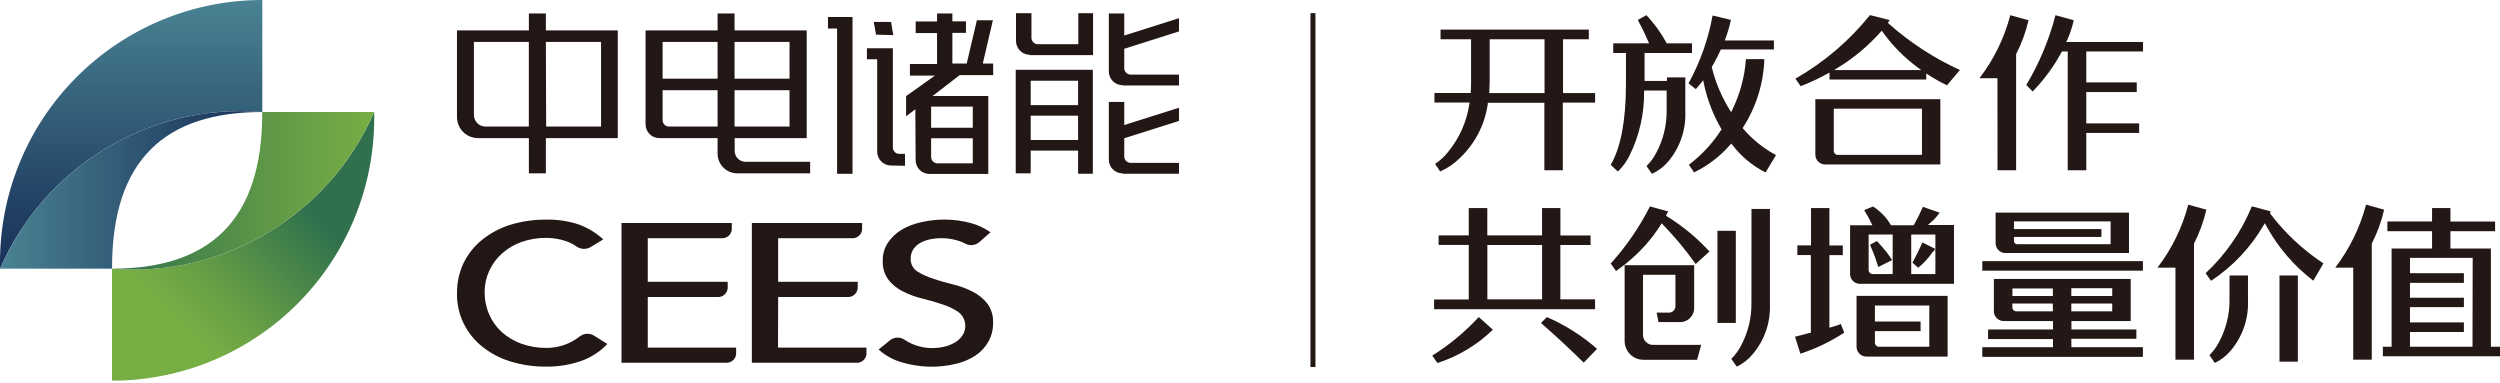
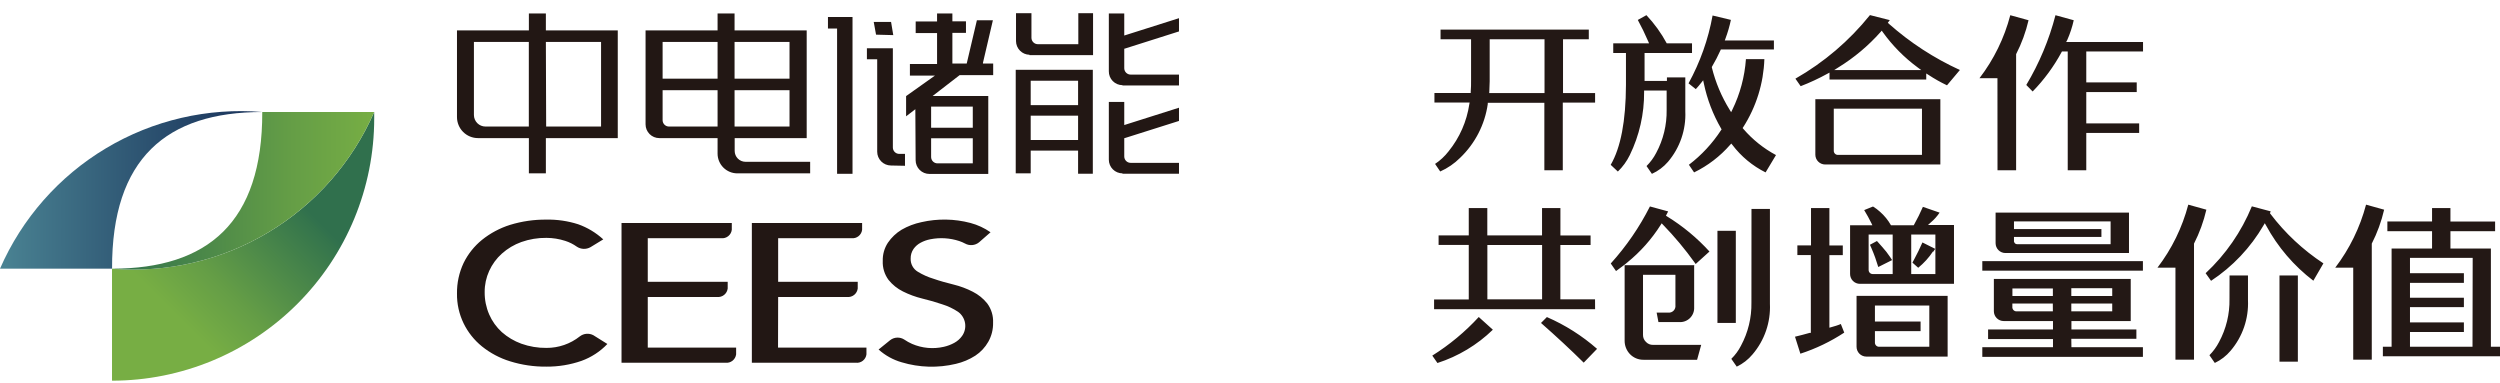
<svg xmlns="http://www.w3.org/2000/svg" width="405" height="62" viewBox="0 0 405 62" fill="none">
-   <path d="M0 43.526C0 43.18 0 42.843 0 42.496C0 31.226 4.477 20.416 12.447 12.447C20.416 4.477 31.226 0 42.496 0V18.145C33.65 17.41 24.796 19.463 17.174 24.015C9.554 28.567 3.548 35.389 0 43.526Z" fill="url(#paint0_linear_5949_7145)" />
  <path d="M42.496 18.146C27.001 18.146 18.098 25.636 18.154 43.527H0C3.548 35.391 9.554 28.568 17.174 24.016C24.796 19.464 33.65 17.412 42.496 18.146Z" fill="url(#paint1_linear_5949_7145)" />
  <path d="M60.622 18.145C60.622 18.482 60.622 18.828 60.622 19.174C60.622 30.442 56.147 41.248 48.182 49.217C40.216 57.186 29.412 61.666 18.145 61.671V43.526C26.988 44.256 35.838 42.202 43.455 37.65C51.072 33.099 57.075 26.278 60.622 18.145Z" fill="url(#paint2_linear_5949_7145)" />
  <path d="M18.145 43.526C33.639 43.526 42.534 36.036 42.487 18.145H60.622C57.075 26.278 51.072 33.099 43.455 37.65C35.838 42.202 26.988 44.256 18.145 43.526Z" fill="url(#paint3_linear_5949_7145)" />
  <path d="M148.332 25.959C148.334 26.548 148.57 27.113 148.988 27.528C149.405 27.944 149.971 28.178 150.56 28.178H160.1V15.557H151.075L155.466 12.168H160.896V10.295H159.239V10.174L160.849 3.283H158.256L156.608 10.295H154.286V5.324H156.487V3.451H154.286V2.178H151.805V3.479H148.341V5.352H151.805V10.37H147.405V12.243H151.468L146.787 15.566V18.843L148.285 17.692L148.332 25.959ZM150.841 17.27H157.591V20.688H150.841V17.27ZM150.841 22.401H157.591V26.464H151.871C151.736 26.464 151.602 26.438 151.477 26.386C151.352 26.334 151.238 26.258 151.143 26.163C151.047 26.067 150.971 25.953 150.919 25.829C150.868 25.704 150.841 25.57 150.841 25.434V22.401ZM146.609 26.858V24.929H145.673C145.4 24.929 145.138 24.82 144.945 24.627C144.752 24.434 144.643 24.172 144.643 23.899V7.814H140.439V9.603H142.106V24.582C142.108 25.173 142.344 25.738 142.761 26.155C143.178 26.573 143.744 26.808 144.334 26.811L146.609 26.858ZM131.245 28.084V26.212H120.778C120.311 26.212 119.864 26.026 119.533 25.696C119.203 25.366 119.018 24.918 119.018 24.451V22.373H130.684V4.921H118.999V2.178H116.247V4.921H104.581V20.145C104.581 20.736 104.816 21.302 105.234 21.72C105.652 22.138 106.218 22.373 106.809 22.373H116.247V24.891C116.249 25.739 116.588 26.551 117.188 27.149C117.788 27.748 118.601 28.084 119.449 28.084H131.245ZM118.999 6.794H127.903V12.748H118.999V6.794ZM118.999 14.611H127.903V20.5H118.999V14.611ZM116.247 20.5H108.373C108.1 20.5 107.838 20.392 107.645 20.199C107.451 20.006 107.343 19.744 107.343 19.471V14.611H116.247V20.5ZM116.247 12.748H107.343V6.794H116.247V12.748ZM135.608 28.159H138.108V2.749H134.129V4.622H135.608V28.159ZM144.709 5.689L144.353 3.554H141.544L141.919 5.614L144.709 5.689ZM181.84 13.844H190.997V12.084H183.16C182.887 12.084 182.625 11.975 182.432 11.782C182.239 11.589 182.13 11.327 182.13 11.054V7.88H182.205L190.997 5.09V2.946L182.13 5.755V2.178H179.631V11.54C179.626 11.834 179.679 12.126 179.788 12.399C179.896 12.672 180.058 12.921 180.264 13.13C180.469 13.34 180.715 13.507 180.985 13.622C181.256 13.736 181.546 13.796 181.84 13.797V13.844ZM181.84 28.14H190.997V26.38H183.16C182.887 26.38 182.625 26.272 182.432 26.078C182.239 25.885 182.13 25.623 182.13 25.35V22.373H182.205L190.997 19.592V17.448L182.13 20.257V16.512H179.631V25.875C179.633 26.46 179.867 27.02 180.28 27.434C180.694 27.848 181.255 28.082 181.84 28.084V28.14ZM166.973 24.395H174.65V28.14H177.037V11.306H164.548V28.084H166.973V24.395ZM166.973 13.076H174.65V17.027H166.973V13.076ZM166.973 18.74H174.65V22.682H166.973V18.74ZM166.776 8.928H177.075V2.141H174.687V7.159H168.133C167.859 7.159 167.597 7.051 167.402 6.858C167.207 6.665 167.097 6.403 167.094 6.129V2.141H164.594V6.653C164.597 7.235 164.826 7.792 165.234 8.207C165.641 8.621 166.195 8.86 166.776 8.872V8.928ZM77.439 22.373H85.678V28.084H88.431V22.373H100.078V4.921H88.431V2.178H85.678V4.921H74.031V18.965C74.031 19.869 74.39 20.736 75.029 21.375C75.668 22.014 76.535 22.373 77.439 22.373ZM88.431 6.794H97.372V20.5H88.478L88.431 6.794ZM76.775 6.794H85.669V20.5H78.647C78.15 20.5 77.674 20.303 77.323 19.952C76.972 19.601 76.775 19.125 76.775 18.628V6.794Z" fill="#221714" />
  <path d="M157.592 47.261C156.606 46.752 155.562 46.363 154.484 46.1C153.314 45.81 152.228 45.51 151.245 45.164C150.351 44.896 149.495 44.516 148.698 44.031C148.328 43.814 148.024 43.501 147.818 43.125C147.612 42.749 147.511 42.325 147.528 41.896C147.513 41.336 147.677 40.785 147.996 40.323C148.294 39.905 148.685 39.562 149.138 39.322C149.634 39.054 150.167 38.865 150.72 38.76C152.28 38.452 153.892 38.552 155.402 39.05C155.725 39.157 156.038 39.292 156.338 39.453C156.69 39.649 157.093 39.736 157.495 39.702C157.896 39.669 158.279 39.517 158.594 39.265L160.467 37.627C159.479 36.94 158.38 36.43 157.218 36.12C154.618 35.435 151.89 35.39 149.269 35.989C148.141 36.226 147.057 36.64 146.058 37.215C145.176 37.751 144.42 38.469 143.839 39.322C143.27 40.191 142.979 41.213 143.006 42.252C142.953 43.359 143.284 44.45 143.942 45.342C144.573 46.128 145.369 46.767 146.273 47.214C147.272 47.715 148.324 48.101 149.41 48.366C150.599 48.656 151.685 48.965 152.649 49.302C153.558 49.582 154.422 49.992 155.214 50.519C155.817 50.955 156.222 51.611 156.341 52.344C156.46 53.078 156.284 53.829 155.851 54.433C155.52 54.895 155.088 55.276 154.587 55.547C154.057 55.836 153.49 56.05 152.902 56.183C151.182 56.577 149.382 56.413 147.762 55.715C147.32 55.521 146.896 55.286 146.498 55.013C146.153 54.788 145.747 54.676 145.336 54.693C144.925 54.709 144.529 54.854 144.204 55.107L142.332 56.623C143.407 57.588 144.687 58.296 146.077 58.693C148.927 59.55 151.954 59.637 154.849 58.945C155.969 58.687 157.037 58.237 158.004 57.616C158.872 57.044 159.591 56.273 160.102 55.369C160.635 54.428 160.904 53.36 160.879 52.279C160.931 51.166 160.601 50.069 159.942 49.171C159.307 48.371 158.505 47.72 157.592 47.261ZM104.938 48.113H116.173C116.582 48.153 116.99 48.031 117.31 47.774C117.63 47.517 117.837 47.144 117.886 46.737V45.651H104.938V38.591H116.838C117.245 38.633 117.653 38.514 117.974 38.258C118.294 38.003 118.502 37.631 118.551 37.224V36.129H100.687V58.767H117.54C117.946 58.807 118.351 58.688 118.671 58.435C118.99 58.182 119.199 57.814 119.253 57.41V56.314H104.938V48.113ZM93.937 54.489C92.401 55.708 90.496 56.368 88.535 56.361C87.144 56.377 85.762 56.145 84.453 55.678C83.293 55.256 82.223 54.621 81.298 53.805C80.42 53.005 79.721 52.029 79.247 50.94C78.752 49.797 78.503 48.563 78.517 47.317C78.507 46.135 78.757 44.966 79.247 43.89C79.731 42.821 80.432 41.864 81.307 41.082C82.226 40.262 83.294 39.626 84.453 39.209C85.763 38.745 87.145 38.517 88.535 38.535C89.565 38.541 90.588 38.705 91.568 39.022C92.237 39.235 92.869 39.551 93.441 39.958C93.766 40.176 94.147 40.3 94.538 40.315C94.93 40.33 95.318 40.235 95.66 40.042L97.729 38.779C96.554 37.702 95.176 36.871 93.675 36.335C92.003 35.797 90.253 35.541 88.497 35.577C86.512 35.559 84.535 35.846 82.636 36.428C80.978 36.948 79.431 37.773 78.077 38.863C76.826 39.881 75.81 41.159 75.1 42.608C74.374 44.154 74.01 45.844 74.032 47.551C74.008 49.219 74.374 50.87 75.1 52.373C75.806 53.824 76.822 55.103 78.077 56.118C79.43 57.205 80.977 58.025 82.636 58.533C84.533 59.124 86.511 59.415 88.497 59.395C90.441 59.412 92.372 59.095 94.209 58.458C95.796 57.883 97.229 56.948 98.394 55.725L96.118 54.301C95.775 54.121 95.387 54.043 95 54.076C94.614 54.109 94.245 54.252 93.937 54.489ZM126.06 48.113H137.238C137.647 48.153 138.055 48.031 138.375 47.774C138.695 47.517 138.902 47.144 138.952 46.737V45.651H126.06V38.591H137.95C138.358 38.633 138.766 38.514 139.086 38.258C139.407 38.003 139.614 37.631 139.663 37.224V36.129H121.8V58.767H138.652C139.058 58.81 139.465 58.691 139.785 58.438C140.106 58.184 140.314 57.815 140.365 57.41V56.314H126.041L126.06 48.113Z" fill="#221714" />
-   <path d="M213.102 2.133H212.297V59.459H213.102V2.133Z" fill="#221714" />
  <path d="M281.203 37.395H278.226V52.31H281.203V37.395ZM283.731 49.024C283.774 51.459 283.191 53.864 282.036 56.008C281.634 56.797 281.106 57.514 280.473 58.133L281.353 59.397C282.342 58.926 283.218 58.246 283.918 57.403C285.858 55.13 286.862 52.205 286.727 49.22V33.847H283.74L283.731 49.024ZM270.071 35.064L269.884 34.943L269.987 34.746L270.24 34.25L267.29 33.444C265.597 36.795 263.462 39.903 260.943 42.685L261.795 43.912L262.815 43.153L263.19 42.873L263.601 42.535C265.732 40.81 267.566 38.748 269.032 36.431L269.191 36.178L269.397 36.394C271.272 38.324 273 40.393 274.565 42.582L274.696 42.77L276.934 40.747C274.923 38.541 272.613 36.628 270.071 35.064ZM296.66 53.003L296.361 53.087V41.328H298.533V39.764H296.361V33.707H293.384V39.755H291.174V41.318H293.355V53.92H293.187C292.382 54.145 291.586 54.36 290.79 54.547L291.661 57.3C294.171 56.483 296.561 55.333 298.767 53.883L298.215 52.488C297.728 52.703 297.194 52.853 296.66 53.003ZM282.42 20.88L282.308 20.74L282.401 20.599C284.512 17.3 285.695 13.494 285.828 9.58H282.841C282.639 12.433 281.888 15.221 280.632 17.79L280.445 18.174L280.22 17.809C278.898 15.682 277.918 13.359 277.318 10.928V10.844L277.364 10.759C277.862 9.917 278.312 9.048 278.713 8.156L278.778 8.016H287.373V6.555H279.415L279.527 6.246C279.895 5.262 280.189 4.251 280.407 3.222L277.439 2.511C276.742 6.361 275.426 10.072 273.544 13.502L274.715 14.439C275.028 14.107 275.325 13.761 275.604 13.399L275.913 13.006L276.016 13.493C276.554 16.074 277.502 18.552 278.825 20.833L278.9 20.955L278.816 21.077C277.413 23.235 275.649 25.135 273.601 26.694L274.443 27.93C276.671 26.845 278.658 25.323 280.285 23.455L280.473 23.258L280.641 23.464C282.067 25.348 283.91 26.877 286.025 27.93L287.71 25.121C285.7 24.045 283.907 22.608 282.42 20.88ZM266.663 55.409C266.502 55.262 266.375 55.082 266.289 54.882C266.204 54.682 266.162 54.466 266.167 54.248V44.52H271.419V49.445C271.44 49.605 271.424 49.767 271.373 49.92C271.322 50.073 271.237 50.212 271.124 50.328C271.012 50.443 270.874 50.531 270.723 50.586C270.571 50.641 270.409 50.66 270.249 50.643H268.376L268.667 52.179H272.028C272.349 52.199 272.671 52.151 272.972 52.038C273.274 51.925 273.548 51.75 273.777 51.524C274.006 51.297 274.185 51.025 274.301 50.725C274.417 50.425 274.469 50.103 274.453 49.782V43.013L274.518 42.957H263.19V55.184C263.182 55.987 263.483 56.761 264.032 57.347C264.318 57.649 264.664 57.889 265.048 58.05C265.431 58.211 265.844 58.29 266.26 58.283H274.93L275.595 55.868H267.768C267.562 55.872 267.357 55.833 267.167 55.754C266.977 55.675 266.805 55.557 266.663 55.409ZM314.337 26.647V16.068H294.086V25.056C294.086 25.478 294.253 25.883 294.552 26.181C294.85 26.48 295.255 26.647 295.677 26.647H314.337ZM297.072 17.603H311.359V25.093H297.728C297.641 25.093 297.555 25.076 297.475 25.042C297.395 25.009 297.322 24.96 297.261 24.898C297.2 24.836 297.152 24.763 297.12 24.682C297.087 24.602 297.071 24.515 297.072 24.428V17.603ZM260.933 26.703L262.094 27.79C262.888 27.023 263.541 26.123 264.023 25.131C265.578 21.945 266.373 18.442 266.345 14.897V14.663H269.996V17.79C270.039 20.225 269.456 22.631 268.301 24.775C267.895 25.561 267.367 26.278 266.738 26.9L267.609 28.164C268.607 27.711 269.495 27.046 270.211 26.217C272.148 23.942 273.152 21.018 273.02 18.034V12.538H270.043V13.109H266.42V8.587H274.106V7.024H270.015C269.12 5.364 268.012 3.828 266.719 2.455L265.324 3.232C265.914 4.308 266.476 5.469 267.009 6.696L267.15 7.024H261.345V8.587H263.405V13.764C263.386 19.569 262.562 23.913 260.933 26.703ZM238.033 16.854C237.62 19.663 236.459 22.308 234.671 24.513C234.058 25.308 233.318 25.998 232.481 26.554L233.314 27.78C234.514 27.247 235.605 26.498 236.535 25.571C238.965 23.25 240.544 20.18 241.019 16.854V16.657H250.185V27.584H253.172V16.62H258.405V15.075H253.209V6.359H257.385V4.795H233.37V6.359H238.313V12.978C238.313 13.624 238.313 14.261 238.257 14.851V15.066H232.378V16.611H238.079L238.033 16.854ZM241.272 14.785C241.272 14.242 241.328 13.699 241.328 13.165V6.359H250.213V15.075H241.253L241.272 14.785ZM258.396 48.49H252.778V39.689H257.675V38.144H252.788V33.707H249.811V38.135H240.944V33.707H237.939V38.135H233.052V39.68H237.939V48.509H232.321V50.091H258.405L258.396 48.49ZM249.82 48.49H240.954V39.689H249.82V48.49ZM403.524 56.176V40.26H396.97V37.452H404.207V35.888H396.97V33.707H393.993V35.879H386.755V37.452H393.993V40.26H387.439V56.176H386.025V57.712H405.003V56.176H403.524ZM400.546 56.176H390.416V53.789H399.151V52.226H390.416V49.754H399.151V48.237H390.416V45.822H399.151V44.258H390.416V41.777H400.575L400.546 56.176ZM335.552 54.885H346.094V53.368H335.571V52.01H345.177V45.185H323.006V50.419C323.006 50.628 323.048 50.835 323.128 51.028C323.208 51.221 323.325 51.396 323.473 51.544C323.62 51.692 323.796 51.809 323.989 51.889C324.182 51.969 324.389 52.01 324.598 52.01H332.584V53.368H322.07V54.931H332.584V56.251H321.134V57.815H347.152V56.242H335.571L335.552 54.885ZM335.552 46.692H342.181V47.947H335.552V46.692ZM335.552 49.173H342.181V50.437H335.552V49.173ZM332.565 50.437H326.751C326.65 50.449 326.547 50.438 326.451 50.405C326.355 50.371 326.267 50.317 326.195 50.245C326.123 50.172 326.068 50.085 326.035 49.989C326.001 49.892 325.99 49.79 326.002 49.688V49.173H332.556L332.565 50.437ZM332.565 47.947H326.012V46.73H332.565V47.947ZM232.031 57.609L232.865 58.807C236.232 57.724 239.304 55.878 241.843 53.415L239.559 51.355C237.34 53.766 234.808 55.869 232.031 57.609ZM249.642 52.319C252.123 54.501 254.454 56.663 256.561 58.751L258.724 56.514C256.297 54.388 253.556 52.65 250.597 51.364L249.642 52.319ZM354.502 33.154C353.531 36.853 351.835 40.322 349.512 43.359H352.423V58.264H355.429V39.465C356.318 37.721 356.991 35.876 357.432 33.969L354.502 33.154ZM361.177 48.434C361.224 50.866 360.64 53.269 359.483 55.409C359.077 56.196 358.553 56.916 357.928 57.544L358.799 58.798C359.788 58.33 360.663 57.653 361.364 56.813C363.301 54.538 364.304 51.615 364.173 48.63V44.623H361.187L361.177 48.434ZM305.826 3.681L305.957 3.513L306.145 3.26L302.933 2.445C299.59 6.606 295.493 10.1 290.856 12.744L291.708 13.961C293.194 13.389 294.639 12.717 296.033 11.948L296.38 11.761V12.884H312.052V11.901L312.408 12.126C313.369 12.76 314.374 13.326 315.413 13.821L317.501 11.34C313.316 9.426 309.438 6.902 305.995 3.85L305.826 3.681ZM310.667 10.928L311.238 11.349H297.138L297.831 10.909C300.37 9.345 302.666 7.418 304.647 5.189L304.843 4.964L305.012 5.207C306.585 7.399 308.494 9.329 310.667 10.928ZM323.596 27.584H326.611V8.774C327.505 7.032 328.181 5.186 328.624 3.279L325.665 2.464C324.699 6.165 323.003 9.634 320.675 12.669H323.587L323.596 27.584ZM321.134 43.846H347.152V42.301H321.134V43.846ZM334.897 6.471C335.352 5.445 335.703 4.375 335.945 3.279L332.987 2.464C331.957 6.437 330.365 10.242 328.259 13.764L329.289 14.822C331.136 12.927 332.712 10.785 333.97 8.456L334.035 8.334H334.972V27.584H337.977V21.535H346.544V19.991H337.977V14.916H346.15V13.353H337.977V8.334H347.171V6.799H334.719L334.897 6.471ZM323.287 39.399C323.287 39.821 323.455 40.226 323.753 40.524C324.052 40.823 324.457 40.991 324.879 40.991H344.896V34.437H323.287V39.399ZM326.265 38.978V38.388H340.43V37.105H326.265V35.869H341.919V39.558H326.798C326.723 39.562 326.648 39.548 326.579 39.52C326.509 39.491 326.447 39.448 326.396 39.392C326.345 39.337 326.307 39.271 326.284 39.2C326.262 39.128 326.255 39.052 326.265 38.978ZM304.281 43.256L306.519 42.133L306.21 41.655C305.818 41.063 305.38 40.503 304.899 39.98C304.403 39.408 304.169 39.165 304.066 39.043L302.933 39.652L303.195 40.251C303.618 41.23 303.98 42.234 304.281 43.256ZM383.301 33.154C382.323 36.85 380.627 40.318 378.311 43.359H381.222V58.264H384.228V39.465C385.117 37.721 385.79 35.876 386.231 33.969L383.301 33.154ZM312.783 36.038C313.332 35.576 313.814 35.041 314.215 34.446L311.509 33.51C311.084 34.492 310.609 35.451 310.086 36.384L310.021 36.497H306.341C305.876 35.672 305.274 34.931 304.562 34.306C304.212 33.987 303.833 33.702 303.429 33.454L301.997 34.034C302.437 34.746 302.821 35.467 303.167 36.16L303.326 36.497H299.713V44.389C299.713 44.811 299.88 45.216 300.179 45.515C300.477 45.813 300.882 45.981 301.304 45.981H316.546V36.45H312.333L312.783 36.038ZM306.613 44.398H303.383C303.206 44.398 303.037 44.328 302.913 44.204C302.788 44.079 302.718 43.91 302.718 43.734V37.995H306.613V44.398ZM313.532 37.995V44.398H309.618V37.995H313.532ZM367.806 34.643L367.731 34.54L367.853 34.24L364.8 33.426C363.116 37.535 360.56 41.231 357.311 44.258L358.191 45.494C361.68 43.194 364.589 40.118 366.692 36.506L366.898 36.16L367.094 36.506C368.985 40.006 371.599 43.063 374.762 45.475L376.391 42.666C373.095 40.499 370.191 37.785 367.806 34.643ZM300.761 56.176C300.761 56.599 300.929 57.004 301.227 57.302C301.526 57.6 301.931 57.768 302.353 57.768H315.516V47.928H300.761V56.176ZM303.738 53.639H311.135V52.085H303.738V49.492H312.549V56.176H304.403C304.227 56.176 304.058 56.106 303.933 55.982C303.808 55.857 303.738 55.688 303.738 55.512V53.639ZM369.276 58.592H372.253V44.623H369.276V58.592ZM313.166 40.803L313.504 40.316L311.434 39.277C311.013 40.214 310.573 41.15 310.114 41.983L309.815 42.545L310.751 43.378C311.674 42.626 312.479 41.739 313.138 40.747L313.166 40.803Z" fill="#231815" />
  <defs>
    <linearGradient id="paint0_linear_5949_7145" x1="21.262" y1="-0.019" x2="21.262" y2="43.507" gradientUnits="userSpaceOnUse">
      <stop stop-color="#4A8393" />
      <stop offset="0.09" stop-color="#457B8D" />
      <stop offset="0.7" stop-color="#254668" />
      <stop offset="1" stop-color="#19315A" />
    </linearGradient>
    <linearGradient id="paint1_linear_5949_7145" x1="0.028" y1="30.748" x2="42.506" y2="30.748" gradientUnits="userSpaceOnUse">
      <stop stop-color="#4A8393" />
      <stop offset="0.09" stop-color="#457B8D" />
      <stop offset="0.7" stop-color="#254668" />
      <stop offset="1" stop-color="#19315A" />
    </linearGradient>
    <linearGradient id="paint2_linear_5949_7145" x1="28.49" y1="51.026" x2="47.702" y2="31.814" gradientUnits="userSpaceOnUse">
      <stop stop-color="#77AE44" />
      <stop offset="0.31" stop-color="#659E46" />
      <stop offset="0.94" stop-color="#35754C" />
      <stop offset="1" stop-color="#30704D" />
    </linearGradient>
    <linearGradient id="paint3_linear_5949_7145" x1="18.145" y1="30.878" x2="60.631" y2="30.878" gradientUnits="userSpaceOnUse">
      <stop stop-color="#30704D" />
      <stop offset="0.06" stop-color="#35754C" />
      <stop offset="0.69" stop-color="#659E46" />
      <stop offset="1" stop-color="#77AE44" />
    </linearGradient>
  </defs>
</svg>